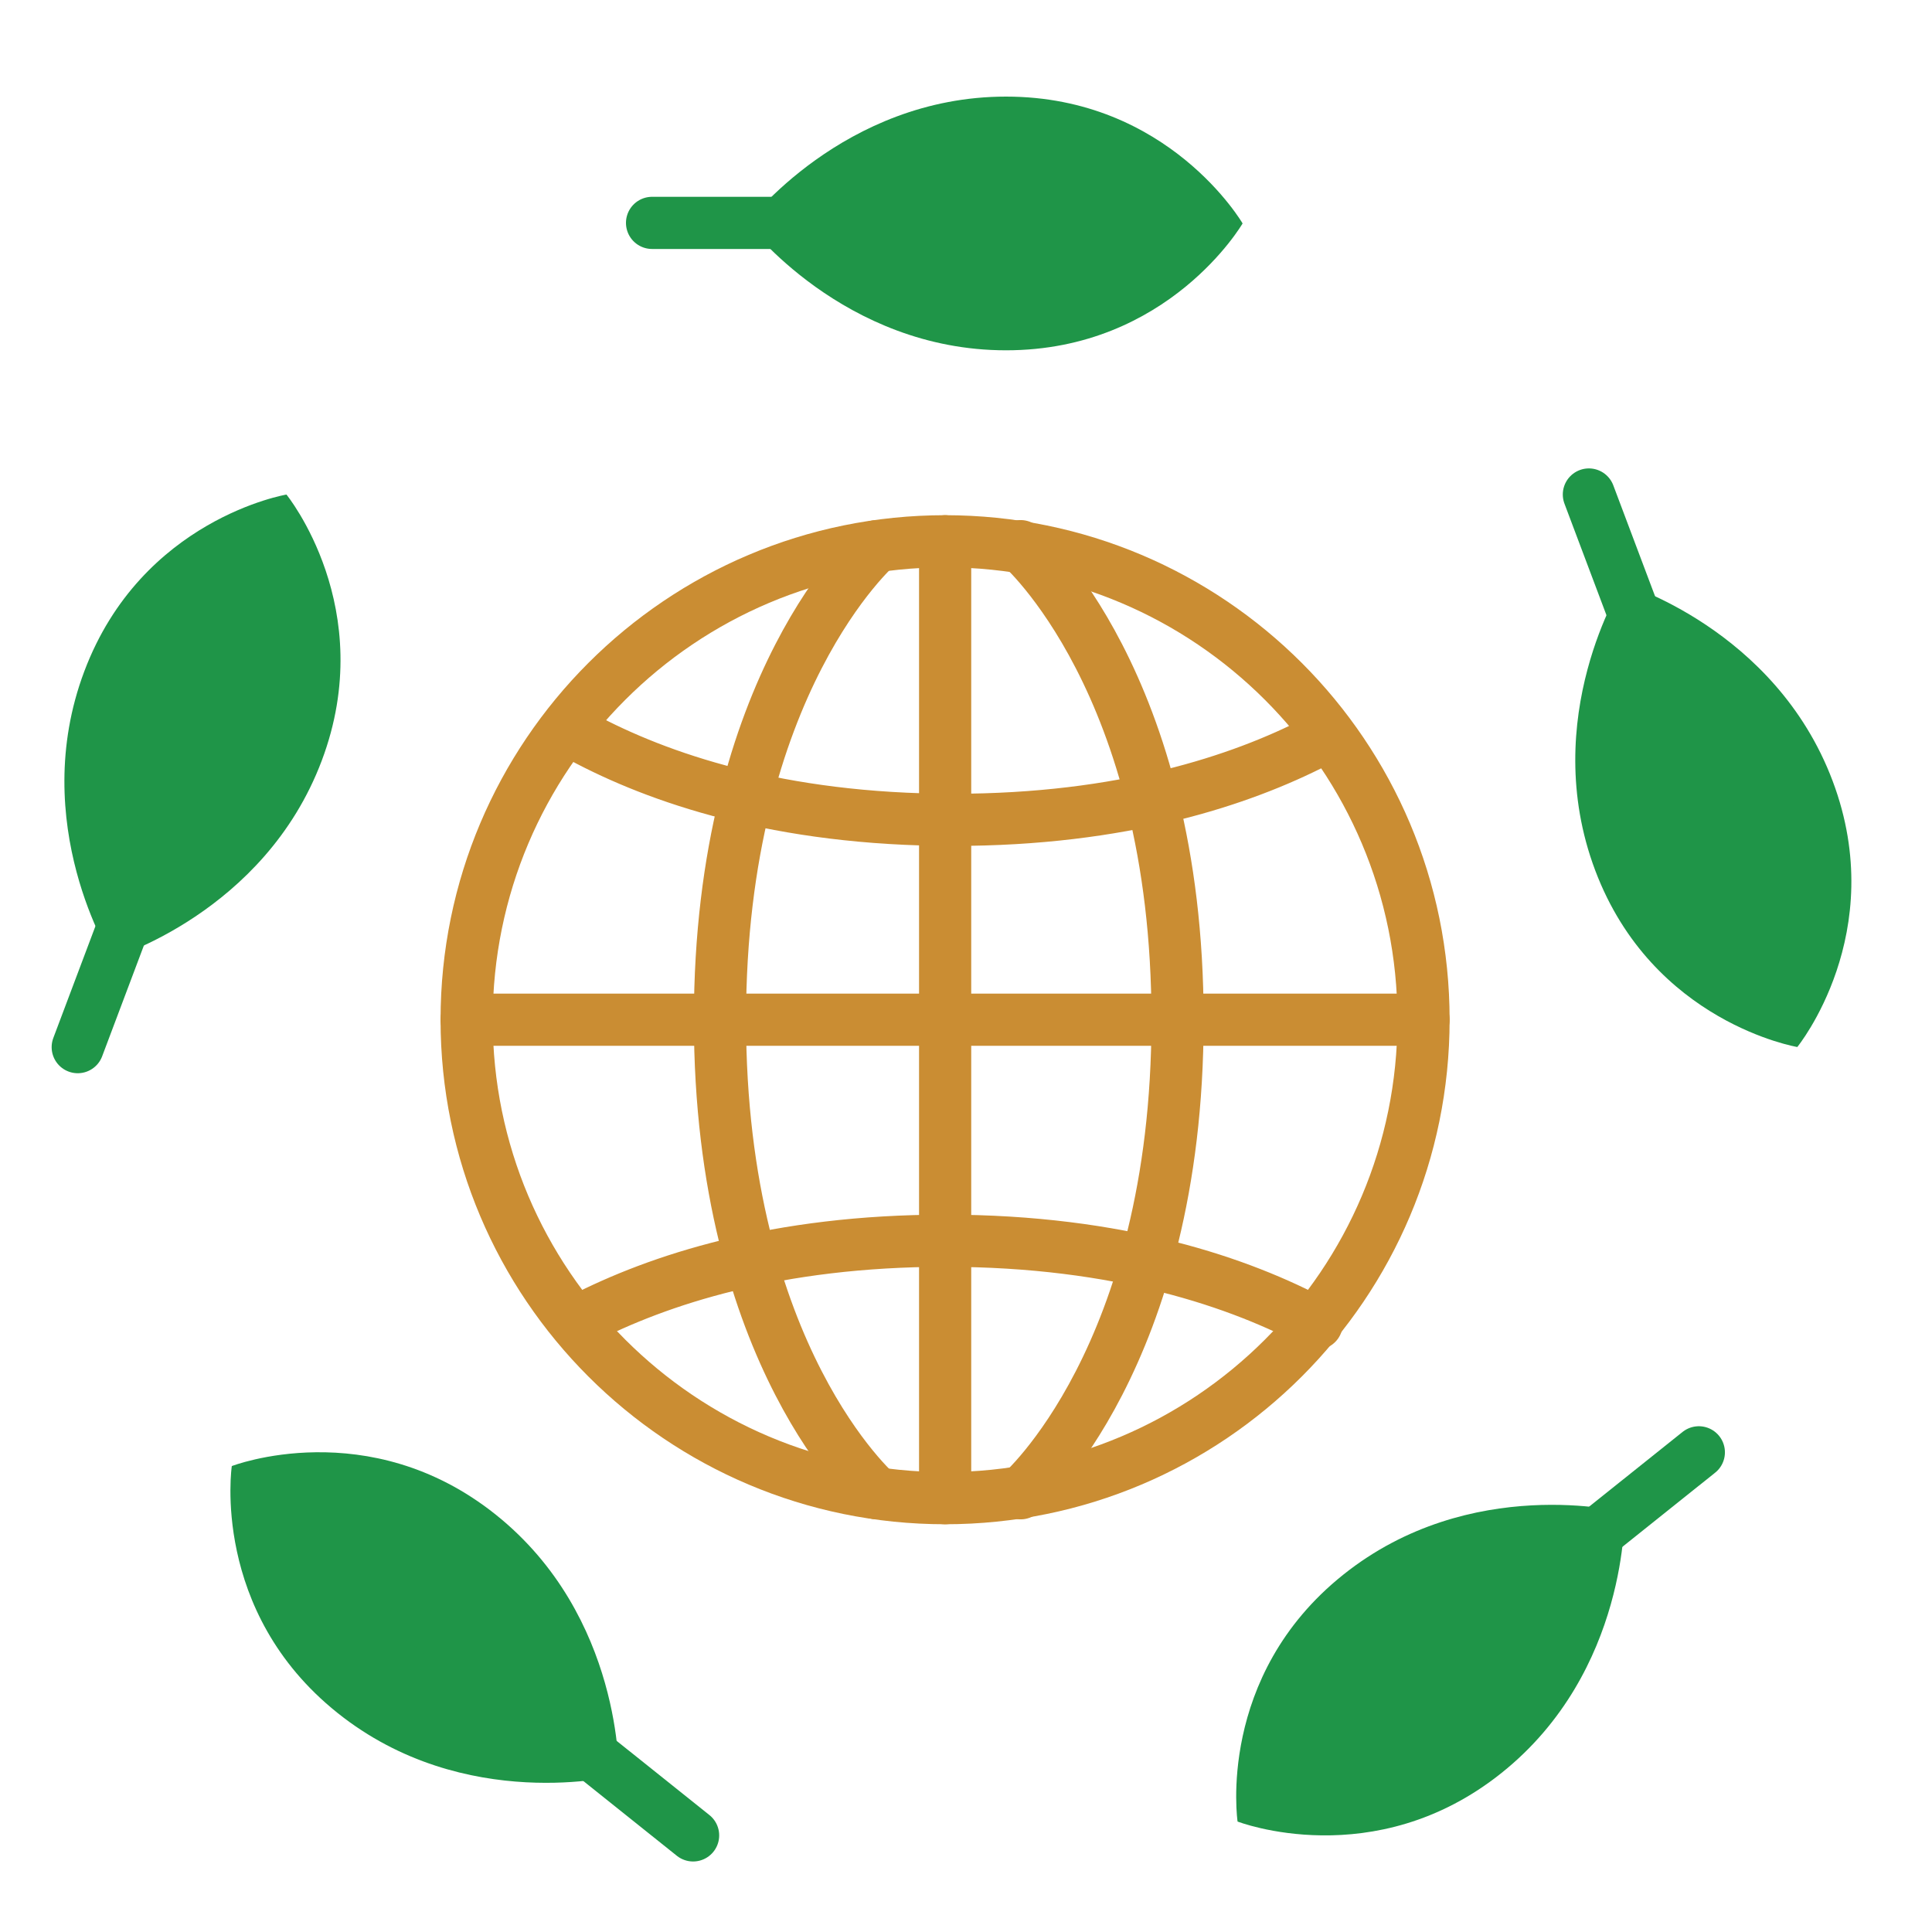
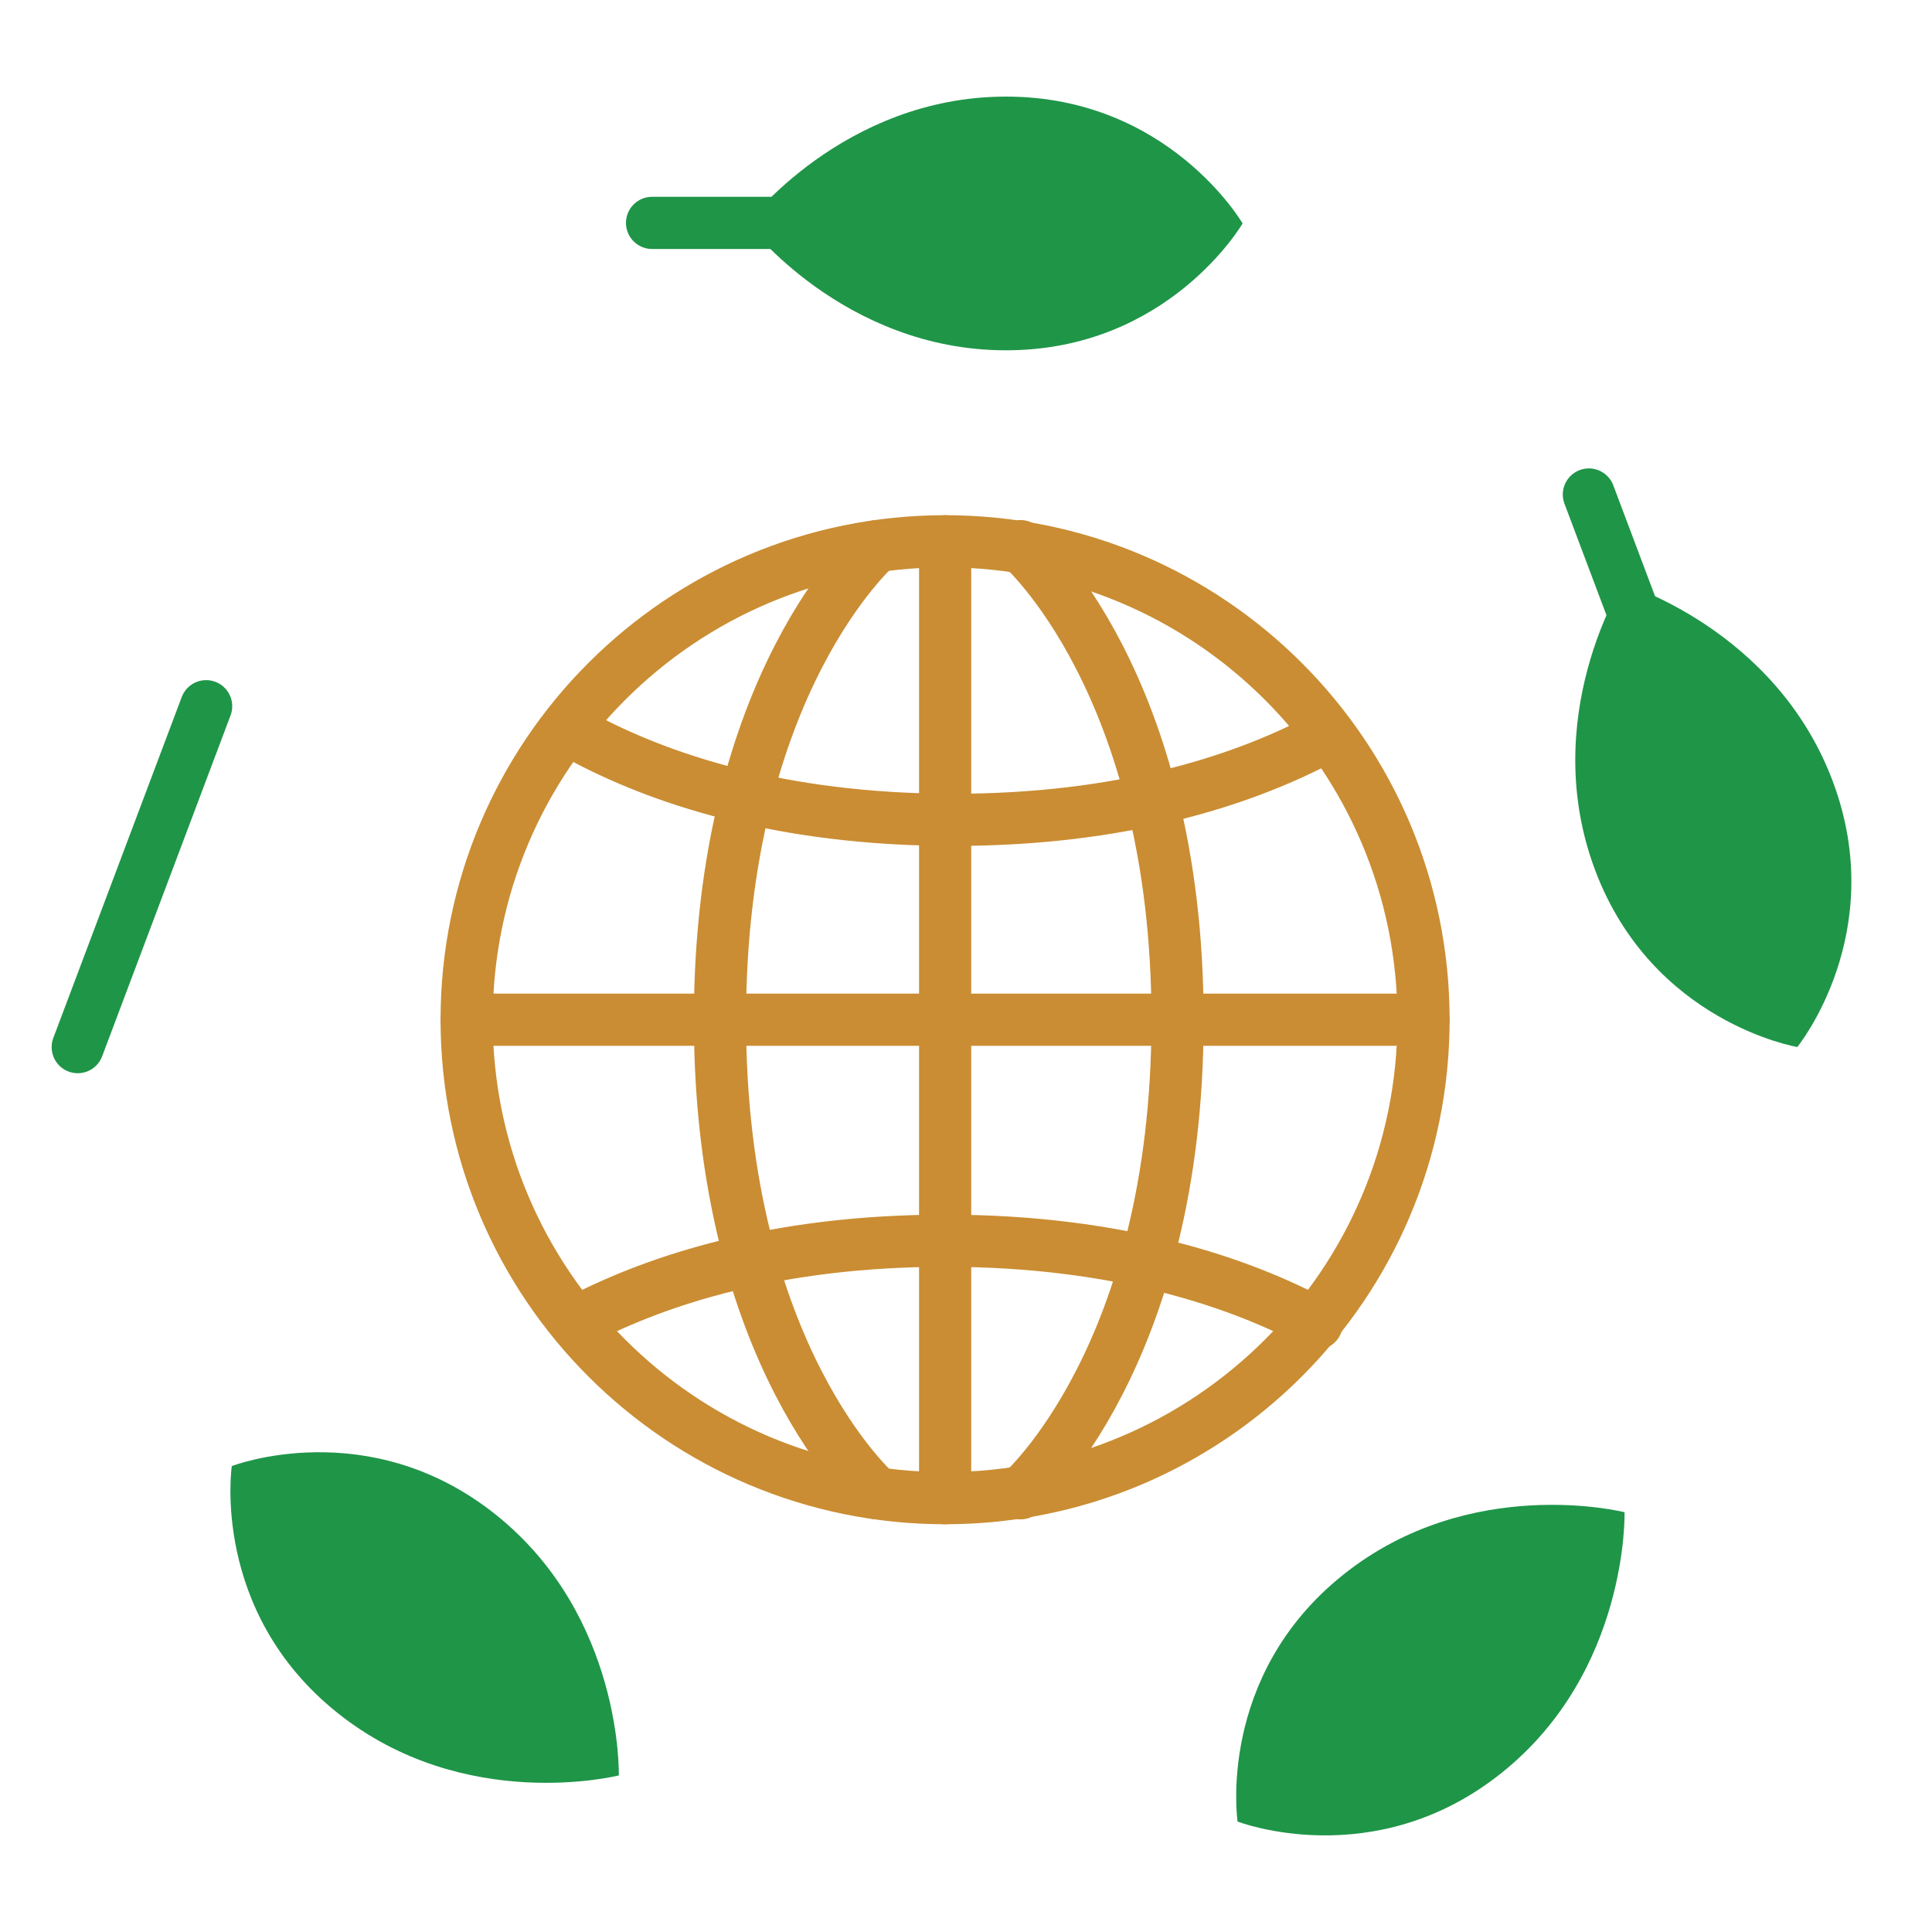
<svg xmlns="http://www.w3.org/2000/svg" width="60" height="60" viewBox="0 0 60 60" fill="none">
  <path d="M44.209 31.669C44.209 23.462 37.556 16.81 29.351 16.81C21.145 16.81 14.492 23.462 14.492 31.669C14.492 39.874 21.145 46.527 29.351 46.527C37.556 46.527 44.209 39.874 44.209 31.669Z" stroke="#CA8D33" stroke-width="1.62" stroke-miterlimit="10" stroke-linecap="round" stroke-linejoin="round" />
  <path d="M29.352 16.81V46.527" stroke="#CA8D33" stroke-width="1.62" stroke-miterlimit="10" stroke-linecap="round" stroke-linejoin="round" />
  <path d="M27.234 46.375C27.234 46.375 22.359 42.144 22.359 31.668C22.359 21.193 27.234 16.961 27.234 16.961" stroke="#CA8D33" stroke-width="1.62" stroke-miterlimit="10" stroke-linecap="round" stroke-linejoin="round" />
  <path d="M31.695 46.375C31.695 46.375 36.57 42.144 36.57 31.668C36.57 21.193 31.695 16.961 31.695 16.961" stroke="#CA8D33" stroke-width="1.62" stroke-miterlimit="10" stroke-linecap="round" stroke-linejoin="round" />
  <path d="M14.492 31.668H44.209" stroke="#CA8D33" stroke-width="1.62" stroke-miterlimit="10" stroke-linecap="round" stroke-linejoin="round" />
  <path d="M40.892 41.105C38.537 39.843 34.784 38.532 29.352 38.532C24.114 38.532 20.438 39.751 18.07 40.97" stroke="#CA8D33" stroke-width="1.62" stroke-miterlimit="10" stroke-linecap="round" stroke-linejoin="round" />
  <path d="M18.07 22.888C20.425 24.151 24.178 25.461 29.61 25.461C34.848 25.461 38.525 24.243 40.892 23.024" stroke="#CA8D33" stroke-width="1.62" stroke-miterlimit="10" stroke-linecap="round" stroke-linejoin="round" />
  <path d="M23.203 6.939C23.203 6.939 26.185 10.879 31.243 10.879C36.3 10.879 38.59 6.939 38.59 6.939C38.59 6.939 36.3 3 31.243 3C26.185 3 23.203 6.939 23.203 6.939Z" fill="#1F9548" />
  <path d="M31.564 6.922H20.25" stroke="#1F9548" stroke-width="1.62" stroke-miterlimit="10" stroke-linecap="round" stroke-linejoin="round" />
-   <path d="M3.472 29.758C3.472 29.758 8.21 28.356 9.992 23.623C11.776 18.89 8.896 15.359 8.896 15.359C8.896 15.359 4.402 16.113 2.619 20.846C0.836 25.579 3.472 29.758 3.472 29.758Z" fill="#1F9548" />
  <path d="M6.402 21.932L2.414 32.52" stroke="#1F9548" stroke-width="1.62" stroke-miterlimit="10" stroke-linecap="round" stroke-linejoin="round" />
  <path d="M50.394 18.118C50.394 18.118 55.132 19.519 56.914 24.253C58.696 28.985 55.817 32.516 55.817 32.516C55.817 32.516 51.324 31.762 49.54 27.029C47.758 22.296 50.394 18.118 50.394 18.118Z" fill="#1F9548" />
  <path d="M53.331 25.945L49.344 15.357" stroke="#1F9548" stroke-width="1.62" stroke-miterlimit="10" stroke-linecap="round" stroke-linejoin="round" />
  <path d="M19.218 55.137C19.218 55.137 19.348 50.198 15.398 47.04C11.447 43.883 7.199 45.53 7.199 45.53C7.199 45.53 6.528 50.036 10.479 53.194C14.429 56.353 19.218 55.137 19.218 55.137Z" fill="#1F9548" />
-   <path d="M12.688 49.935L21.525 57" stroke="#1F9548" stroke-width="1.62" stroke-miterlimit="10" stroke-linecap="round" stroke-linejoin="round" />
  <path d="M50.452 46.964C50.452 46.964 50.583 51.903 46.632 55.06C42.682 58.218 38.434 56.57 38.434 56.57C38.434 56.57 37.763 52.063 41.713 48.906C45.663 45.748 50.452 46.964 50.452 46.964Z" fill="#1F9548" />
-   <path d="M43.922 52.168L52.759 45.103" stroke="#1F9548" stroke-width="1.62" stroke-miterlimit="10" stroke-linecap="round" stroke-linejoin="round" />
</svg>